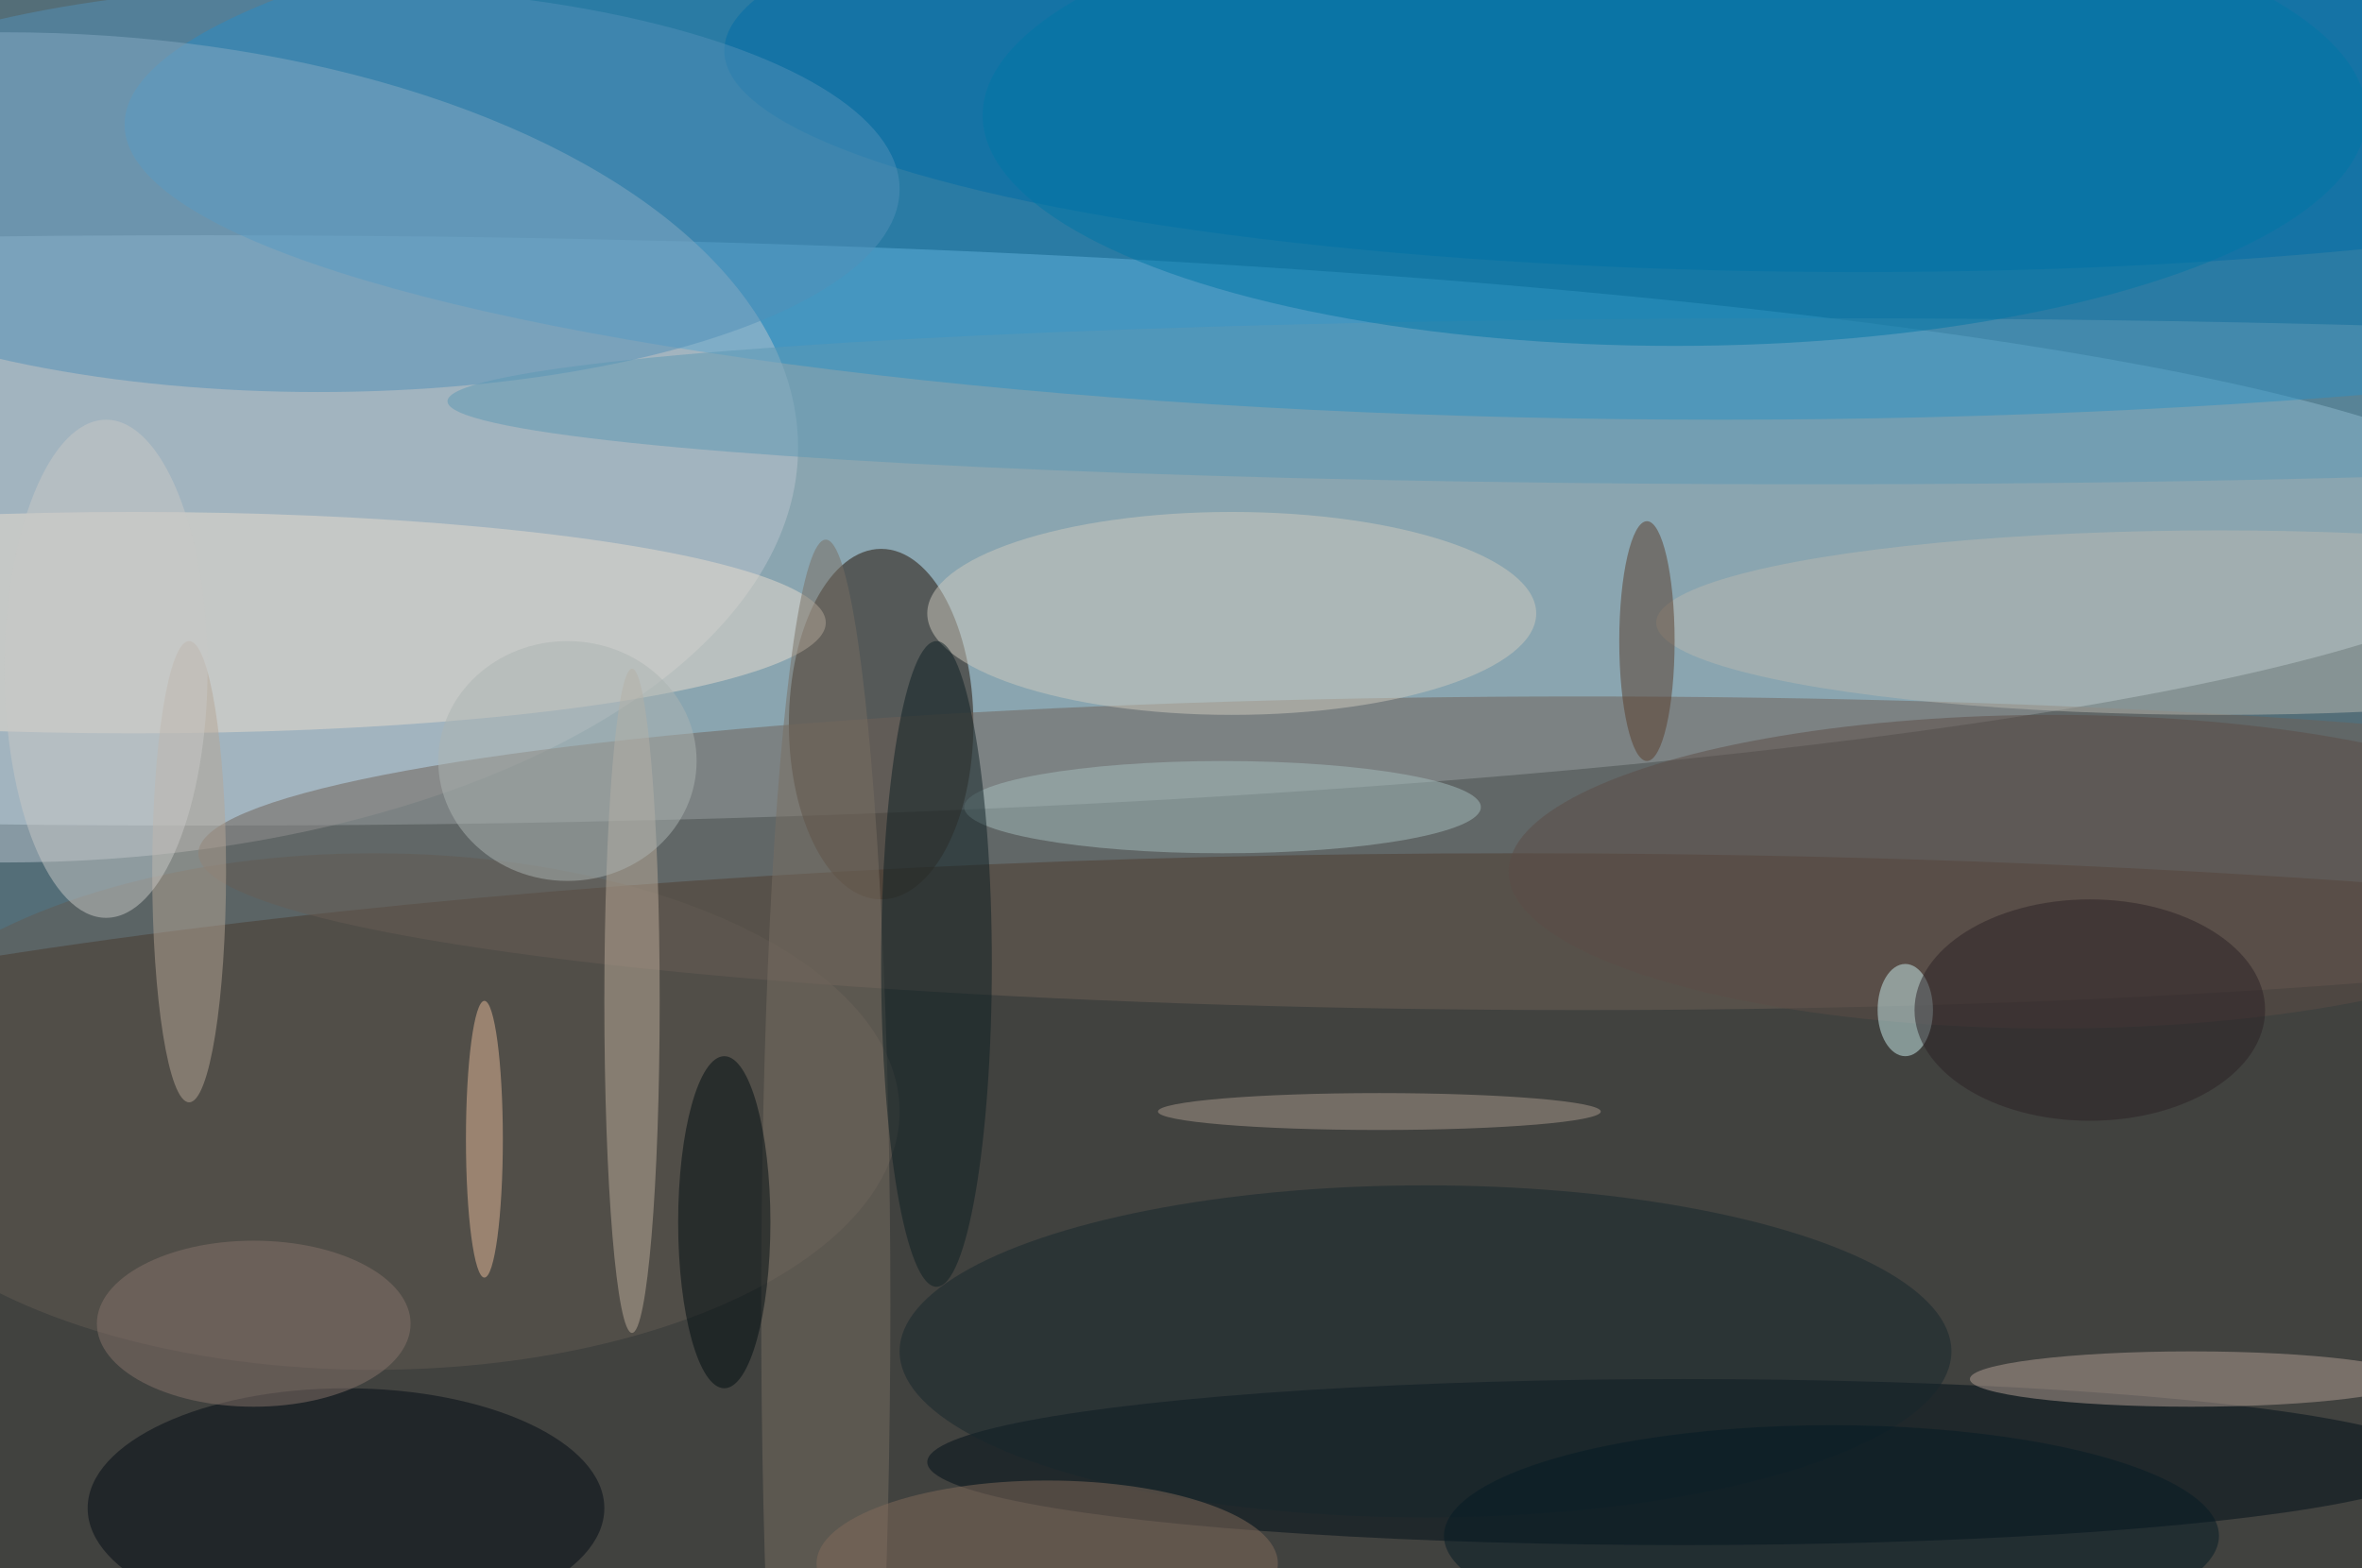
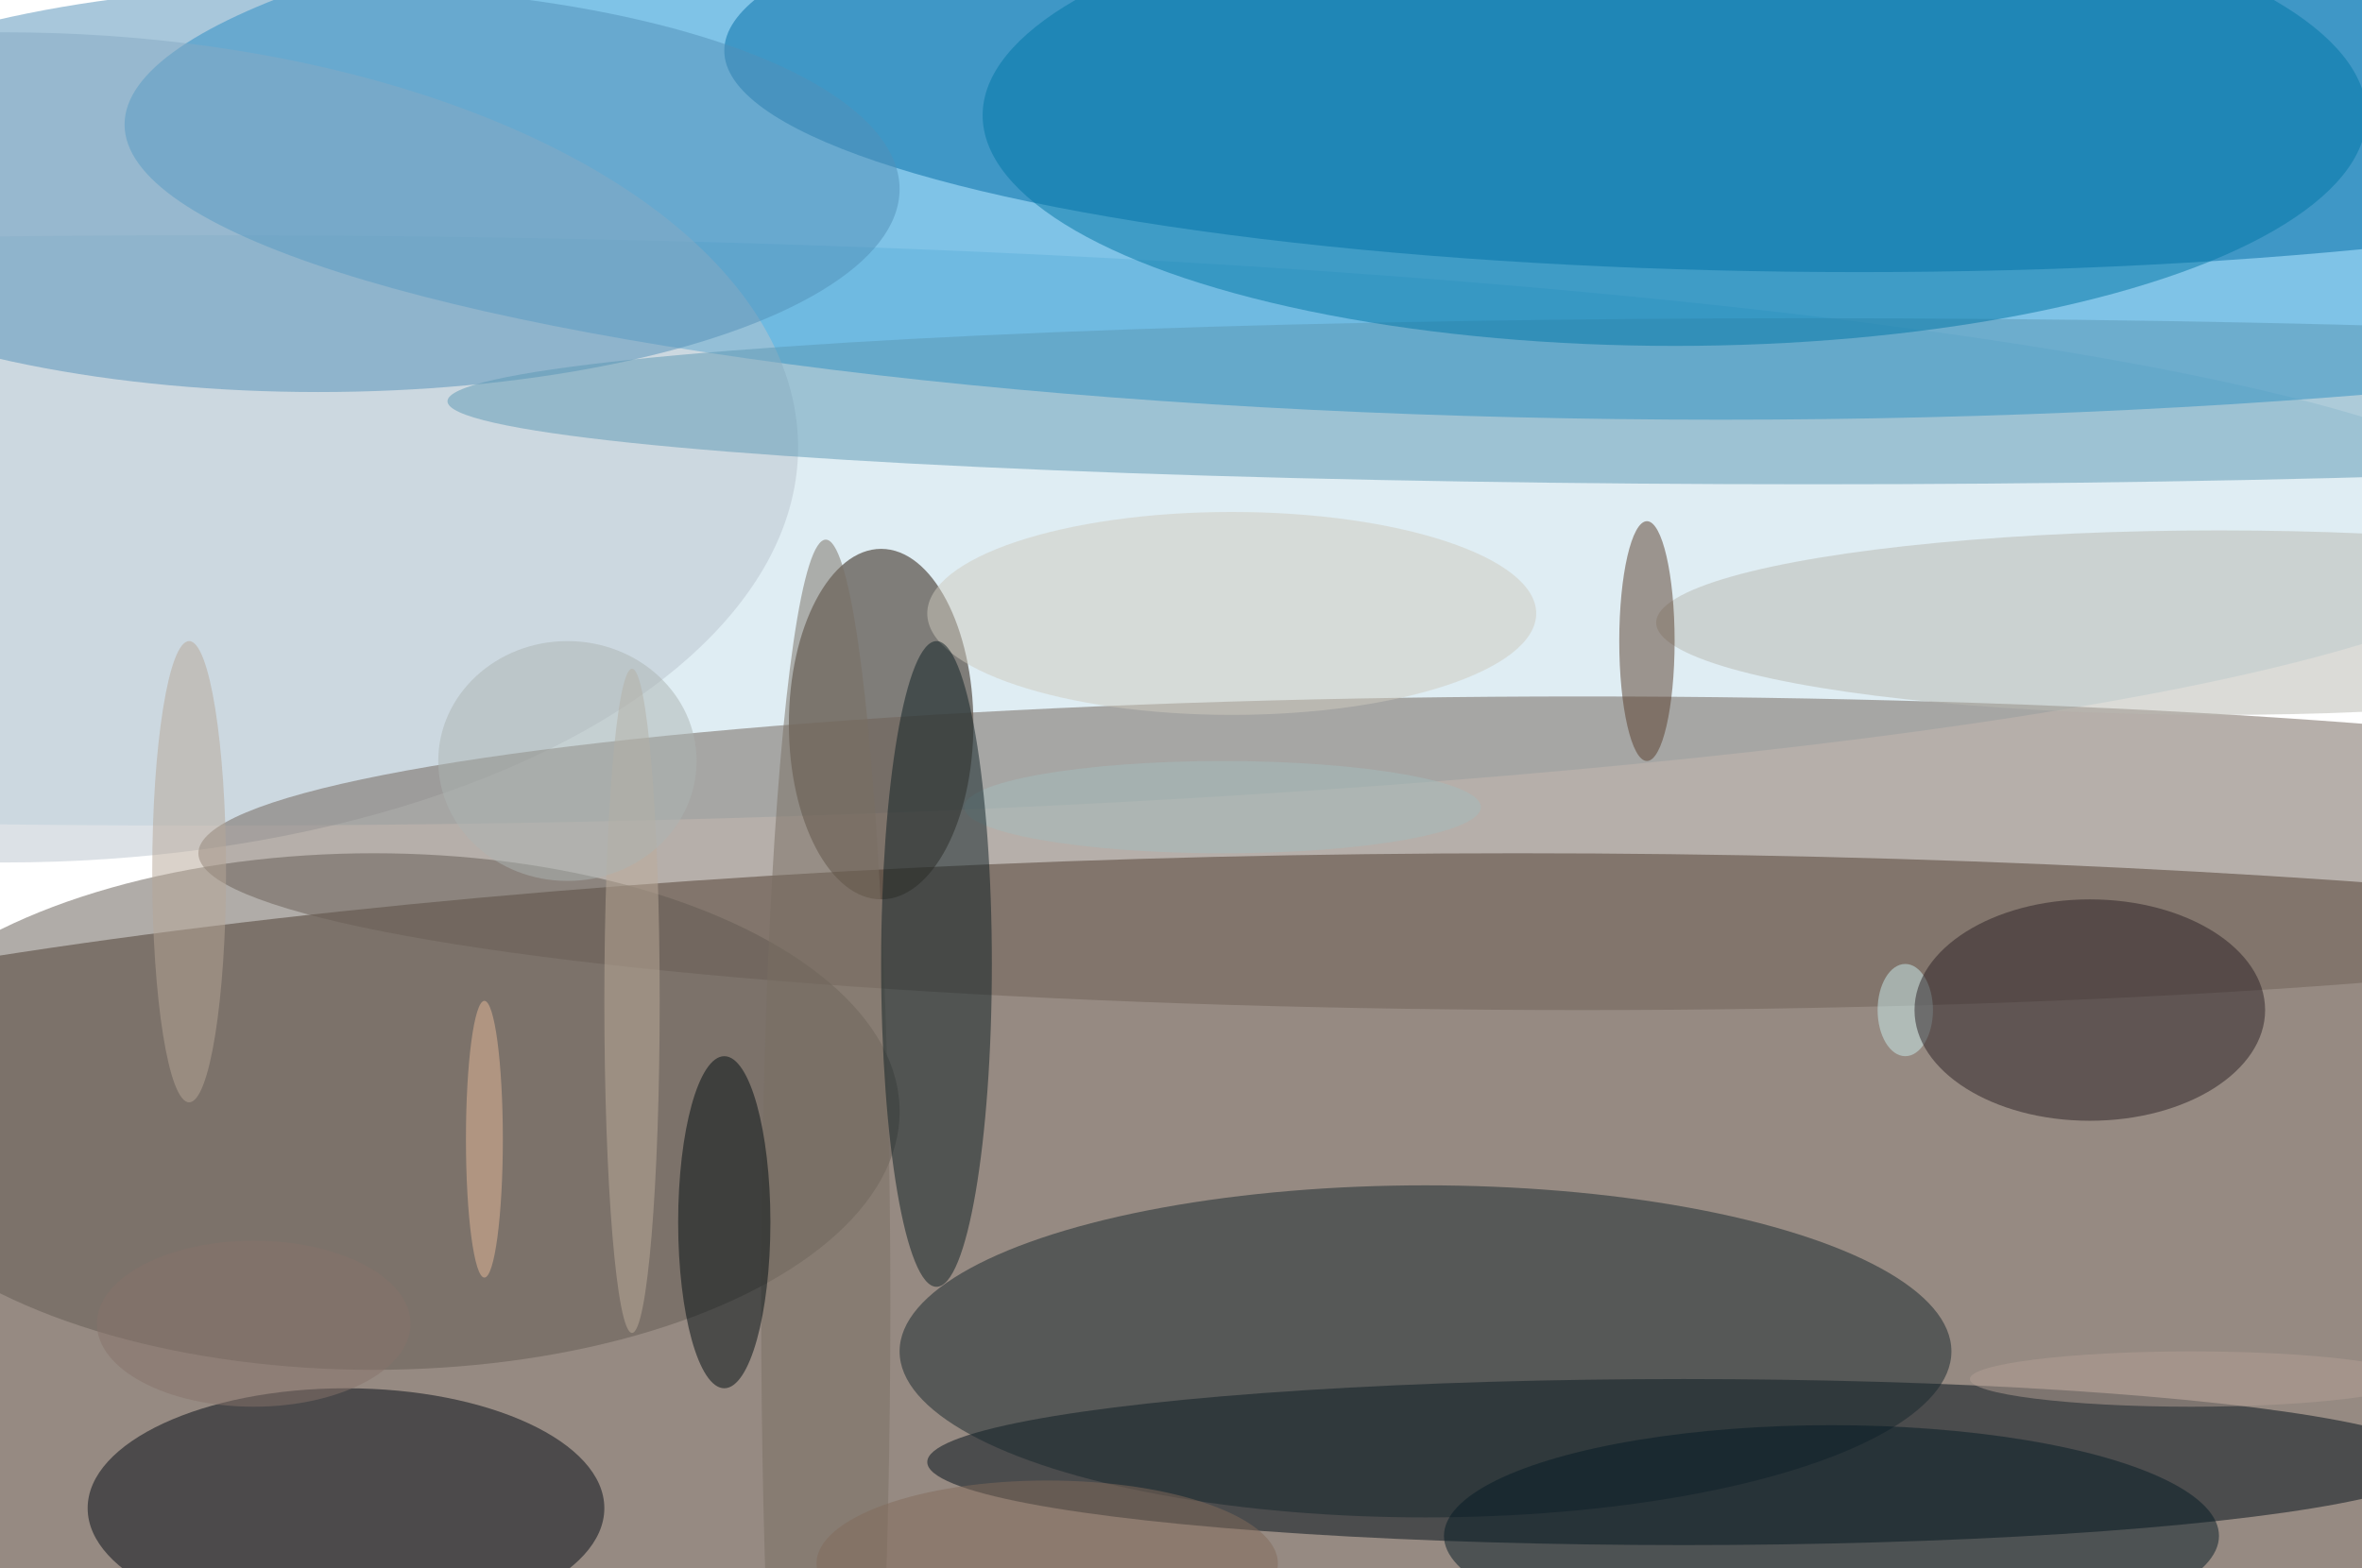
<svg xmlns="http://www.w3.org/2000/svg" width="1024" height="680">
-   <path fill="#546e78" d="M0 0h1024v680H0z" />
  <g fill-opacity=".502" transform="matrix(4 0 0 4 2 2)">
    <ellipse cx="22" cy="57" fill="#bfdce8" rx="253" ry="32" />
    <ellipse cx="164" cy="139" fill="#2f1607" rx="255" ry="47" />
    <ellipse cx="186" cy="13" fill="#0087d0" rx="173" ry="32" />
    <ellipse cy="48" fill="#b9c4ce" rx="86" ry="45" />
    <ellipse cx="95" cy="78" fill="#210f00" rx="10" ry="19" />
    <ellipse cx="171" cy="92" fill="#6e6157" rx="150" ry="17" />
    <ellipse cx="182" cy="158" fill="#000e19" rx="82" ry="9" />
    <ellipse cx="201" cy="5" fill="#006da5" rx="123" ry="24" />
-     <ellipse cx="14" cy="67" fill="#e8dbce" rx="75" ry="12" />
    <ellipse cx="40" cy="120" fill="#635a53" rx="57" ry="28" />
    <ellipse cx="34" cy="20" fill="#528fb8" rx="63" ry="22" />
    <ellipse cx="37" cy="163" fill="#030b14" rx="28" ry="13" />
    <ellipse cx="133" cy="66" fill="#cdc9bd" rx="33" ry="11" />
    <ellipse cx="154" cy="146" fill="#16262c" rx="57" ry="18" />
    <ellipse cx="132" cy="87" fill="#a4bbbb" rx="28" ry="5" />
    <ellipse cx="196" cy="43" fill="#5d98b4" rx="148" ry="9" />
    <ellipse cx="68" cy="108" fill="#bcab99" rx="3" ry="36" />
    <ellipse cx="237" cy="149" fill="#b29e93" rx="24" ry="3" />
    <ellipse cx="89" cy="141" fill="#786f62" rx="7" ry="83" />
    <ellipse cx="101" cy="104" fill="#0d1f22" rx="6" ry="35" />
    <ellipse cx="240" cy="67" fill="#b8b8b0" rx="61" ry="10" />
    <ellipse cx="181" cy="12" fill="#0076a5" rx="75" ry="25" />
    <ellipse cx="78" cy="132" fill="#000d11" rx="5" ry="18" />
    <ellipse cx="61" cy="82" fill="#acb4b2" rx="14" ry="13" />
    <ellipse cx="178" cy="69" fill="#583d2a" rx="3" ry="13" />
    <ellipse cx="20" cy="94" fill="#b6a596" rx="4" ry="25" />
-     <ellipse cx="222" cy="94" fill="#5c4d47" rx="59" ry="17" />
    <ellipse cx="27" cy="143" fill="#86726a" rx="17" ry="9" />
    <ellipse cx="113" cy="169" fill="#816a5b" rx="25" ry="9" />
    <ellipse cx="52" cy="123" fill="#e3b898" rx="2" ry="15" />
    <ellipse cx="198" cy="166" fill="#051a25" rx="42" ry="12" />
-     <ellipse cx="11" cy="72" fill="#c8c8c6" rx="11" ry="27" />
-     <ellipse cx="149" cy="120" fill="#a8988c" rx="24" ry="2" />
    <ellipse cx="206" cy="109" fill="#c9ecec" rx="3" ry="5" />
    <ellipse cx="226" cy="109" fill="#2b2125" rx="19" ry="12" />
  </g>
</svg>